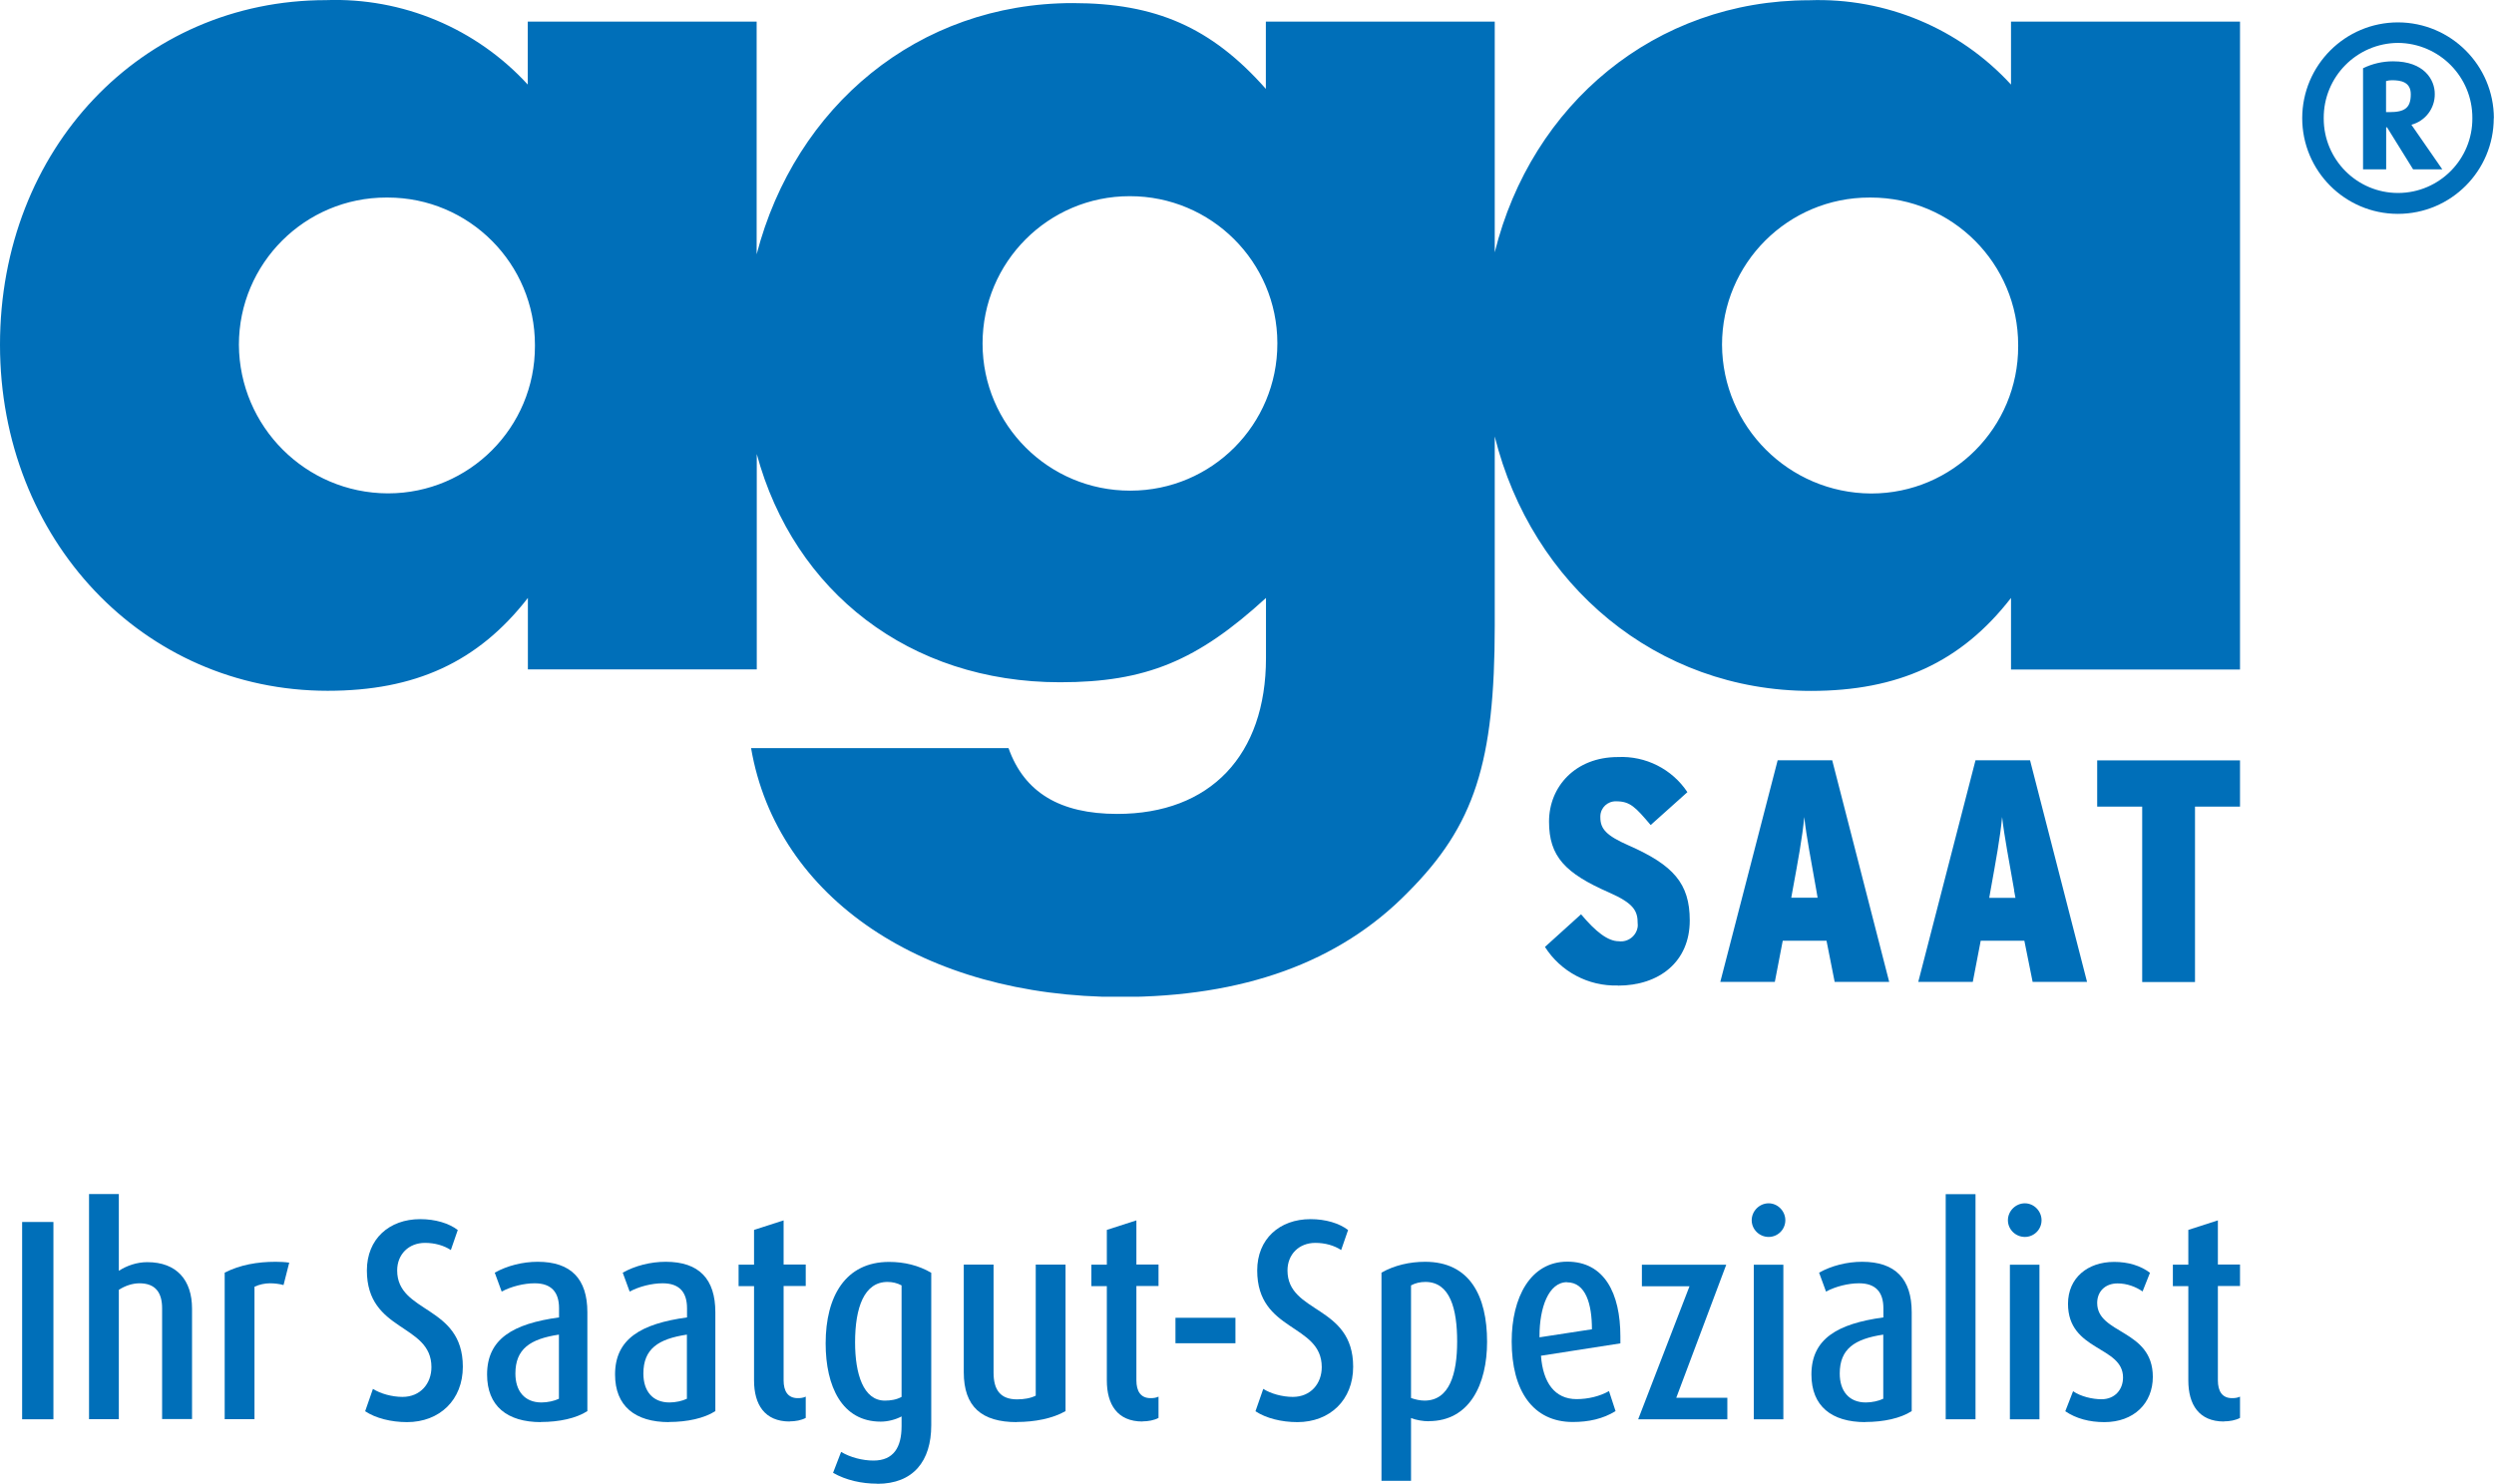
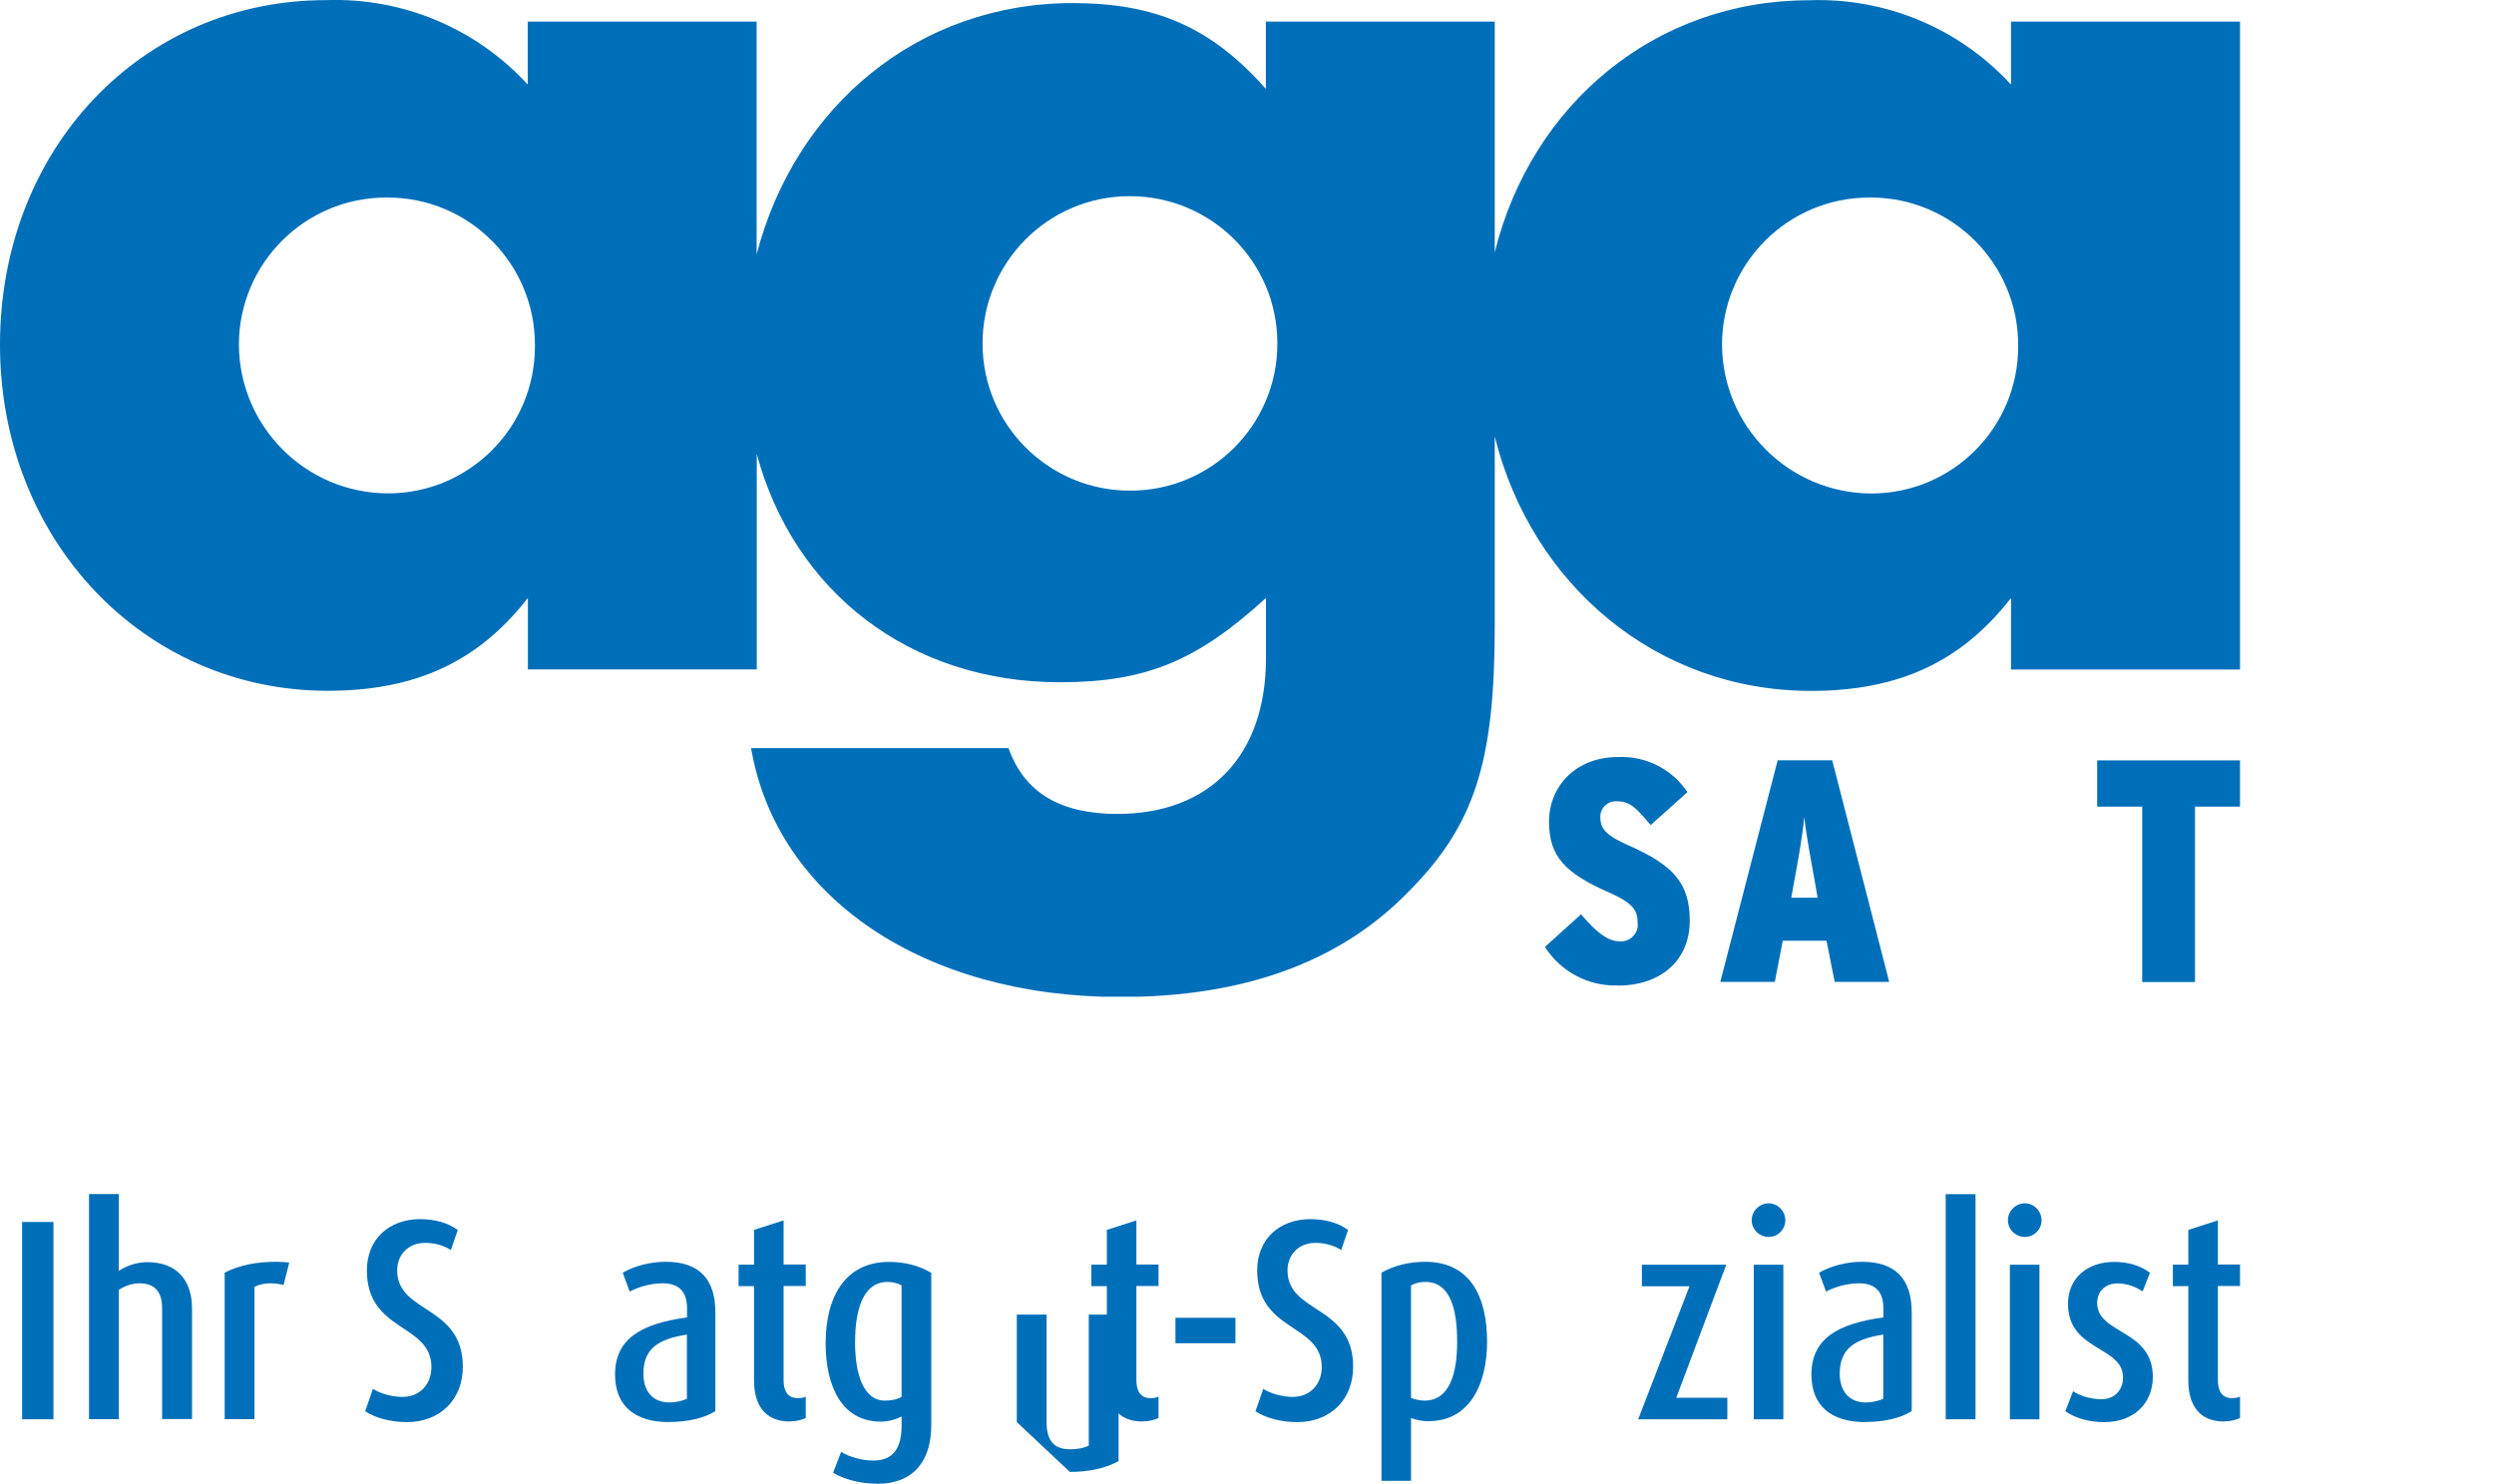
<svg xmlns="http://www.w3.org/2000/svg" id="Ebene_1" data-name="Ebene 1" viewBox="0 0 201.69 120.02">
  <defs>
    <style>
      .cls-1 {
        fill: none;
      }

      .cls-2 {
        isolation: isolate;
      }

      .cls-3 {
        clip-path: url(#clippath-1);
      }

      .cls-4 {
        clip-path: url(#clippath);
      }

      .cls-5 {
        fill: #006fb9;
      }
    </style>
    <clipPath id="clippath">
      <rect class="cls-1" y="0" width="201.69" height="80.63" />
    </clipPath>
    <clipPath id="clippath-1">
-       <rect class="cls-1" y="0" width="201.69" height="80.63" />
-     </clipPath>
+       </clipPath>
  </defs>
  <g id="Gruppe_9" data-name="Gruppe 9">
    <g class="cls-4">
      <g id="Gruppe_5" data-name="Gruppe 5">
        <g id="Gruppe_1" data-name="Gruppe 1">
          <path id="Pfad_1" data-name="Pfad 1" class="cls-5" d="M151.3,39.92c-6.63-.04-12-5.4-12.04-12.03,0-6.58,5.34-11.92,11.93-11.91.03,0,.07,0,.1,0,6.59,0,11.92,5.35,11.92,11.93,0,.03,0,.07,0,.1.01,6.57-5.3,11.9-11.86,11.91-.02,0-.03,0-.05,0M91.38,39.69c-6.57,0-11.91-5.31-11.92-11.88,0-.01,0-.02,0-.03,0-6.57,5.32-11.91,11.89-11.91,0,0,.02,0,.03,0,6.57,0,11.91,5.31,11.92,11.88,0,0,0,.02,0,.03.01,6.57-5.3,11.9-11.87,11.91-.01,0-.03,0-.04,0M31.35,39.91c-6.63-.03-11.99-5.4-12.03-12.02,0-6.58,5.35-11.92,11.93-11.91.03,0,.06,0,.1,0,6.59,0,11.92,5.35,11.91,11.93,0,.03,0,.06,0,.09.01,6.57-5.3,11.9-11.86,11.91-.02,0-.03,0-.05,0M181.15,54.16V1.75h-18.52v5.09C158.45,2.29,152.49-.2,146.32.02c-12.46,0-22.47,8.4-25.44,20.39V1.75h-18.51v5.44c-4.4-4.98-8.91-6.94-15.62-6.94-12.49,0-22.44,8.33-25.56,20.32V1.75h-18.51v5.09C38.51,2.29,32.55-.21,26.37.01,11.45.01,0,12.04,0,27.89,0,43.62,11.57,55.88,26.5,55.88c7.06,0,12.15-2.31,16.19-7.51v5.78h18.51v-17.42c3.01,11.13,12.34,18.46,24.52,18.46,6.95,0,11.1-1.73,16.66-6.82v4.86c0,7.87-4.51,12.61-12.03,12.61-4.63,0-7.52-1.74-8.79-5.32h-20.82c2.08,12.14,14,20.13,29.84,20.13,9.95,0,17.7-2.78,23.25-8.44,5.43-5.44,7.05-10.52,7.05-21.63v-15.27c2.99,12.01,13.09,20.58,25.56,20.58,7.06,0,12.15-2.31,16.19-7.52v5.79h18.5Z" />
        </g>
        <g id="Gruppe_2" data-name="Gruppe 2">
          <path id="Pfad_2" data-name="Pfad 2" class="cls-5" d="M130.83,79.72c-2.38.07-4.62-1.12-5.89-3.12l2.92-2.64c1.2,1.43,2.18,2.18,3.05,2.18.74.1,1.43-.43,1.53-1.17.01-.09.01-.18,0-.26,0-1-.28-1.62-2.31-2.51-3.56-1.56-4.86-2.92-4.86-5.74s2.13-5.22,5.56-5.22c2.25-.11,4.39.97,5.63,2.84l-2.97,2.66c-1.23-1.45-1.66-1.92-2.79-1.92-.69-.02-1.26.51-1.28,1.2,0,.03,0,.06,0,.09,0,.94.47,1.48,2.29,2.28,3.61,1.59,4.94,3.07,4.94,6.07,0,3.35-2.48,5.27-5.81,5.27" />
        </g>
        <g id="Gruppe_3" data-name="Gruppe 3">
          <path id="Pfad_3" data-name="Pfad 3" class="cls-5" d="M146.89,72.03c-.41-2.36-.8-4.3-.98-5.94-.15,1.64-.51,3.58-.95,5.97l-.1.56h2.13l-.1-.59ZM148.37,79.43l-.66-3.33h-3.54l-.64,3.33h-4.41l4.64-17.93h4.41l4.61,17.93h-4.41Z" />
        </g>
        <g id="Gruppe_4" data-name="Gruppe 4">
-           <path id="Pfad_4" data-name="Pfad 4" class="cls-5" d="M162.89,72.03c-.41-2.36-.79-4.3-.98-5.94-.15,1.64-.51,3.58-.94,5.97l-.1.57h2.12l-.11-.59ZM164.38,79.43l-.67-3.33h-3.53l-.64,3.33h-4.41l4.63-17.93h4.41l4.61,17.93h-4.4Z" />
-         </g>
+           </g>
      </g>
    </g>
    <g id="Gruppe_6" data-name="Gruppe 6">
      <path id="Pfad_6" data-name="Pfad 6" class="cls-5" d="M177.51,65.25v14.19h-4.27v-14.19h-3.64v-3.74h11.55v3.74h-3.64Z" />
    </g>
    <g class="cls-3">
      <g id="Gruppe_8" data-name="Gruppe 8">
        <g id="Gruppe_7" data-name="Gruppe 7">
          <path id="Pfad_7" data-name="Pfad 7" class="cls-5" d="M201.68,9.56c-.01-4.27-3.47-7.74-7.75-7.75-4.28,0-7.74,3.47-7.75,7.74,0,4.27,3.45,7.74,7.72,7.75,0,0,.01,0,.02,0,4.28,0,7.75-3.47,7.75-7.75M199.94,9.56c.02,3.32-2.66,6.03-5.98,6.05,0,0-.02,0-.03,0-3.32,0-6.01-2.7-6.01-6.02,0,0,0-.02,0-.03-.02-3.34,2.67-6.07,6.01-6.09,3.34.03,6.03,2.75,6.01,6.09M197.51,13.7l-2.5-3.61c1.13-.3,1.91-1.33,1.89-2.5,0-1.13-.85-2.63-3.37-2.63-.84,0-1.68.19-2.43.56v8.18h1.87v-3.4h.07l2.11,3.4h2.37ZM194.96,7.63c0,1.09-.48,1.44-1.72,1.44h-.28v-2.51c.15-.05.32-.07.48-.07.7,0,1.52.13,1.52,1.13" />
        </g>
      </g>
    </g>
  </g>
  <g class="cls-2">
    <path class="cls-5" d="M1.79,114.81v-15.96h2.53v15.96H1.79Z" />
    <path class="cls-5" d="M13.11,114.81v-8.98c0-1.23-.51-2.02-1.83-2.02-.58,0-1.18.21-1.67.53v10.46h-2.41v-18.21h2.41v6.21c.65-.42,1.46-.7,2.3-.7,2.39,0,3.62,1.46,3.62,3.76v8.93h-2.41Z" />
    <path class="cls-5" d="M22.92,103.95c-.3-.09-.74-.14-1.09-.14-.39,0-.86.09-1.25.28v10.71h-2.41v-11.85c1.23-.63,2.64-.88,4.11-.88.37,0,.77.02,1.11.07l-.46,1.81Z" />
    <path class="cls-5" d="M32.92,115.04c-1.3,0-2.55-.32-3.39-.88l.63-1.81c.6.39,1.55.65,2.39.65,1.46,0,2.34-1.09,2.34-2.41,0-3.55-5.22-2.81-5.22-7.82,0-2.55,1.81-4.15,4.31-4.15,1.23,0,2.32.33,3.04.88l-.56,1.62c-.56-.37-1.3-.58-2.09-.58-1.32,0-2.25.93-2.25,2.23,0,3.5,5.31,2.78,5.31,7.79,0,2.67-1.86,4.48-4.52,4.48Z" />
-     <path class="cls-5" d="M43.75,115.04c-2.74,0-4.36-1.3-4.36-3.85,0-2.88,2.09-4.11,5.82-4.62v-.74c0-1.28-.6-2.02-1.97-2.02-.88,0-1.9.26-2.67.67l-.56-1.53c1-.56,2.25-.88,3.48-.88,2.69,0,4.01,1.39,4.01,4.08v8c-.9.58-2.27.88-3.76.88ZM45.21,107.96c-2.34.35-3.53,1.16-3.53,3.15,0,1.41.74,2.34,2.11,2.34.49,0,1.04-.12,1.41-.3v-5.19Z" />
    <path class="cls-5" d="M54.1,115.04c-2.74,0-4.36-1.3-4.36-3.85,0-2.88,2.09-4.11,5.82-4.62v-.74c0-1.28-.6-2.02-1.97-2.02-.88,0-1.9.26-2.67.67l-.56-1.53c1-.56,2.25-.88,3.48-.88,2.69,0,4.01,1.39,4.01,4.08v8c-.9.58-2.27.88-3.76.88ZM55.56,107.96c-2.34.35-3.53,1.16-3.53,3.15,0,1.41.74,2.34,2.11,2.34.49,0,1.04-.12,1.41-.3v-5.19Z" />
    <path class="cls-5" d="M63.86,114.99c-2.02,0-2.88-1.37-2.88-3.32v-7.63h-1.25v-1.74h1.25v-2.81l2.39-.77v3.57h1.79v1.74h-1.79v7.63c0,.88.35,1.44,1.14,1.44.23,0,.44-.02.65-.12v1.72c-.35.19-.83.28-1.3.28Z" />
    <path class="cls-5" d="M70.94,120.02c-1.25,0-2.53-.28-3.57-.88l.65-1.69c.74.44,1.72.7,2.62.7,1.62,0,2.27-1.07,2.27-2.78v-.79c-.49.26-1.11.42-1.69.42-3.13,0-4.45-2.85-4.45-6.33,0-3.8,1.6-6.59,5.13-6.59,1.23,0,2.39.28,3.41.88v12.34c0,2.9-1.46,4.73-4.36,4.73ZM72.91,103.98c-.35-.19-.74-.28-1.14-.28-1.88,0-2.62,2.06-2.62,4.89,0,2.55.67,4.71,2.41,4.71.46,0,.93-.07,1.35-.3v-9.02Z" />
-     <path class="cls-5" d="M82.23,115.04c-2.85,0-4.29-1.25-4.29-4.04v-8.7h2.41v8.74c0,1.37.53,2.16,1.9,2.16.56,0,1.09-.09,1.51-.3v-10.6h2.41v11.85c-1.04.6-2.5.88-3.94.88Z" />
+     <path class="cls-5" d="M82.23,115.04v-8.7h2.41v8.74c0,1.37.53,2.16,1.9,2.16.56,0,1.09-.09,1.51-.3v-10.6h2.41v11.85c-1.04.6-2.5.88-3.94.88Z" />
    <path class="cls-5" d="M92.39,114.99c-2.02,0-2.88-1.37-2.88-3.32v-7.63h-1.25v-1.74h1.25v-2.81l2.39-.77v3.57h1.79v1.74h-1.79v7.63c0,.88.35,1.44,1.14,1.44.23,0,.44-.02.65-.12v1.72c-.35.19-.83.28-1.3.28Z" />
    <path class="cls-5" d="M95.06,108.66v-2.06h4.85v2.06h-4.85Z" />
    <path class="cls-5" d="M104.92,115.04c-1.3,0-2.55-.32-3.39-.88l.63-1.81c.6.39,1.55.65,2.39.65,1.46,0,2.34-1.09,2.34-2.41,0-3.55-5.22-2.81-5.22-7.82,0-2.55,1.81-4.15,4.31-4.15,1.23,0,2.32.33,3.04.88l-.56,1.62c-.56-.37-1.3-.58-2.09-.58-1.32,0-2.25.93-2.25,2.23,0,3.5,5.31,2.78,5.31,7.79,0,2.67-1.86,4.48-4.52,4.48Z" />
    <path class="cls-5" d="M115.55,114.97c-.46,0-1.02-.09-1.44-.26v5.08h-2.39v-16.84c1.04-.6,2.3-.88,3.53-.88,3.62,0,5.01,2.78,5.01,6.47,0,3.43-1.41,6.42-4.71,6.42ZM115.27,103.7c-.42,0-.81.09-1.16.28v9.11c.33.12.74.21,1.09.21,2.02,0,2.64-2.16,2.64-4.78s-.56-4.82-2.57-4.82Z" />
-     <path class="cls-5" d="M124.62,109.68c.16,2.16,1.11,3.5,2.88,3.5.93,0,1.88-.23,2.62-.65l.53,1.62c-1.02.63-2.18.88-3.46.88-3.22,0-4.94-2.53-4.94-6.52,0-3.55,1.51-6.45,4.5-6.45s4.29,2.55,4.29,6.05v.56l-6.42,1ZM126.73,103.72c-1.51,0-2.23,2.09-2.23,4.34v.12l4.24-.65c0-2.02-.49-3.8-2.02-3.8Z" />
    <path class="cls-5" d="M132.48,114.81l4.15-10.76h-3.85v-1.74h6.82l-4.04,10.76h4.13v1.74h-7.21Z" />
    <path class="cls-5" d="M143.03,100.06c-.74,0-1.37-.6-1.37-1.35s.63-1.37,1.37-1.37,1.35.63,1.35,1.37-.6,1.35-1.35,1.35ZM141.83,114.81v-12.5h2.39v12.5h-2.39Z" />
    <path class="cls-5" d="M150.85,115.04c-2.74,0-4.36-1.3-4.36-3.85,0-2.88,2.09-4.11,5.82-4.62v-.74c0-1.28-.6-2.02-1.97-2.02-.88,0-1.9.26-2.67.67l-.56-1.53c1-.56,2.25-.88,3.48-.88,2.69,0,4.01,1.39,4.01,4.08v8c-.9.58-2.27.88-3.76.88ZM152.31,107.96c-2.34.35-3.53,1.16-3.53,3.15,0,1.41.74,2.34,2.11,2.34.49,0,1.04-.12,1.41-.3v-5.19Z" />
    <path class="cls-5" d="M157.35,114.81v-18.21h2.41v18.21h-2.41Z" />
    <path class="cls-5" d="M163.75,100.06c-.74,0-1.37-.6-1.37-1.35s.63-1.37,1.37-1.37,1.35.63,1.35,1.37-.6,1.35-1.35,1.35ZM162.54,114.81v-12.5h2.39v12.5h-2.39Z" />
    <path class="cls-5" d="M170.17,115.04c-1.18,0-2.27-.28-3.15-.88l.63-1.62c.6.42,1.55.65,2.3.65,1.07,0,1.74-.77,1.74-1.76,0-2.57-4.45-2.11-4.45-5.96,0-2.09,1.58-3.39,3.73-3.39,1.14,0,2.13.3,2.9.88l-.6,1.51c-.53-.37-1.25-.65-2.02-.65-1.02,0-1.65.67-1.65,1.58,0,2.55,4.5,2.11,4.5,5.98,0,2.13-1.53,3.66-3.92,3.66Z" />
    <path class="cls-5" d="M179.85,114.99c-2.02,0-2.88-1.37-2.88-3.32v-7.63h-1.25v-1.74h1.25v-2.81l2.39-.77v3.57h1.79v1.74h-1.79v7.63c0,.88.35,1.44,1.14,1.44.23,0,.44-.02.65-.12v1.72c-.35.19-.84.28-1.3.28Z" />
  </g>
</svg>